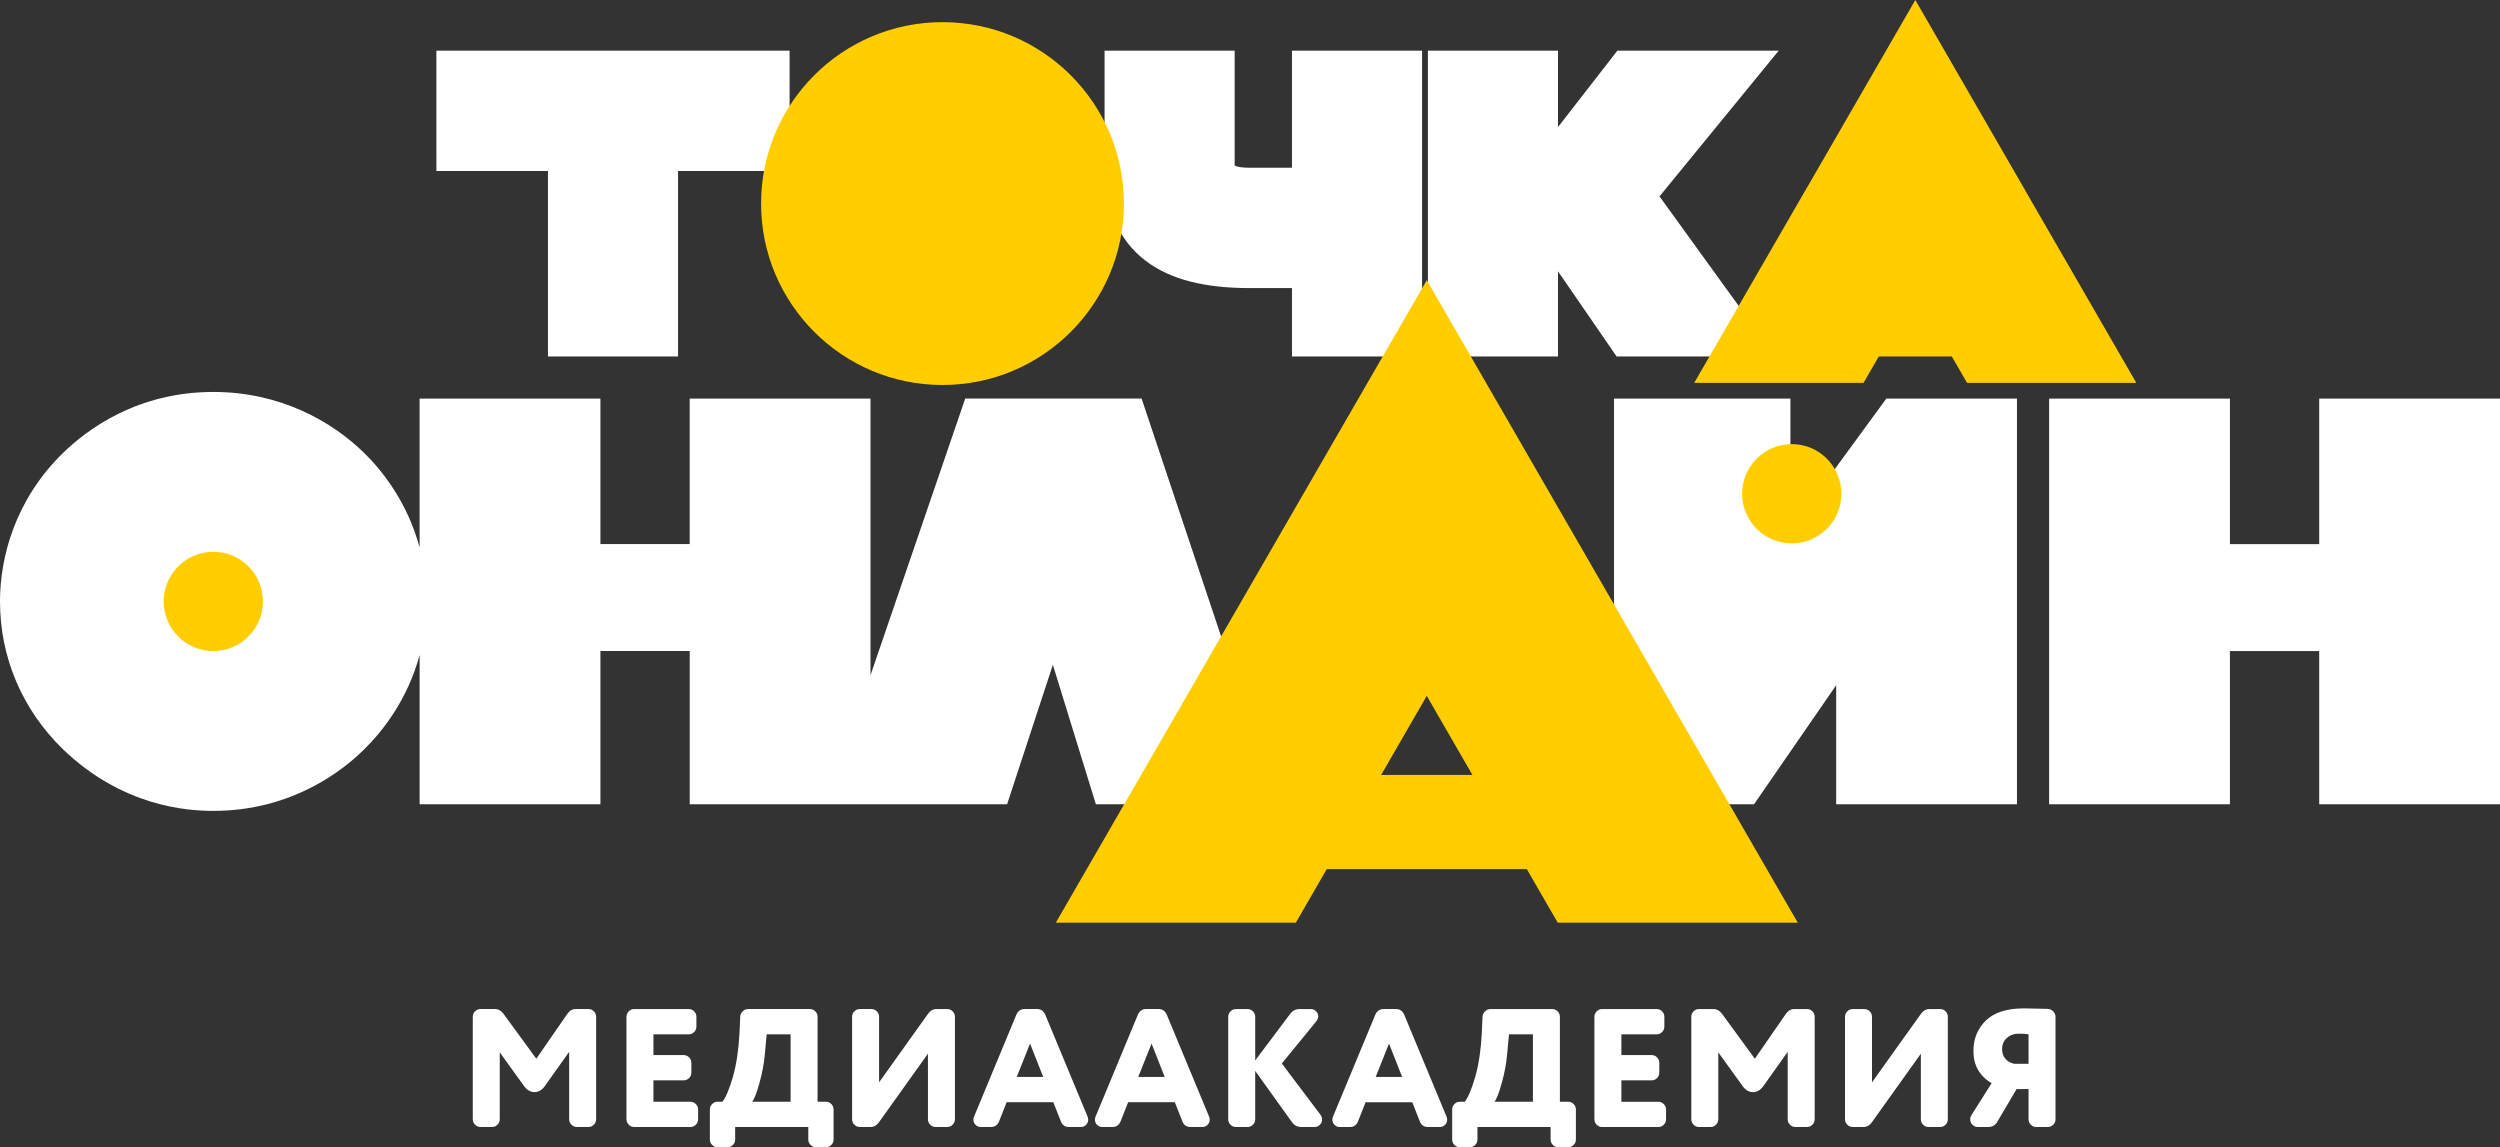
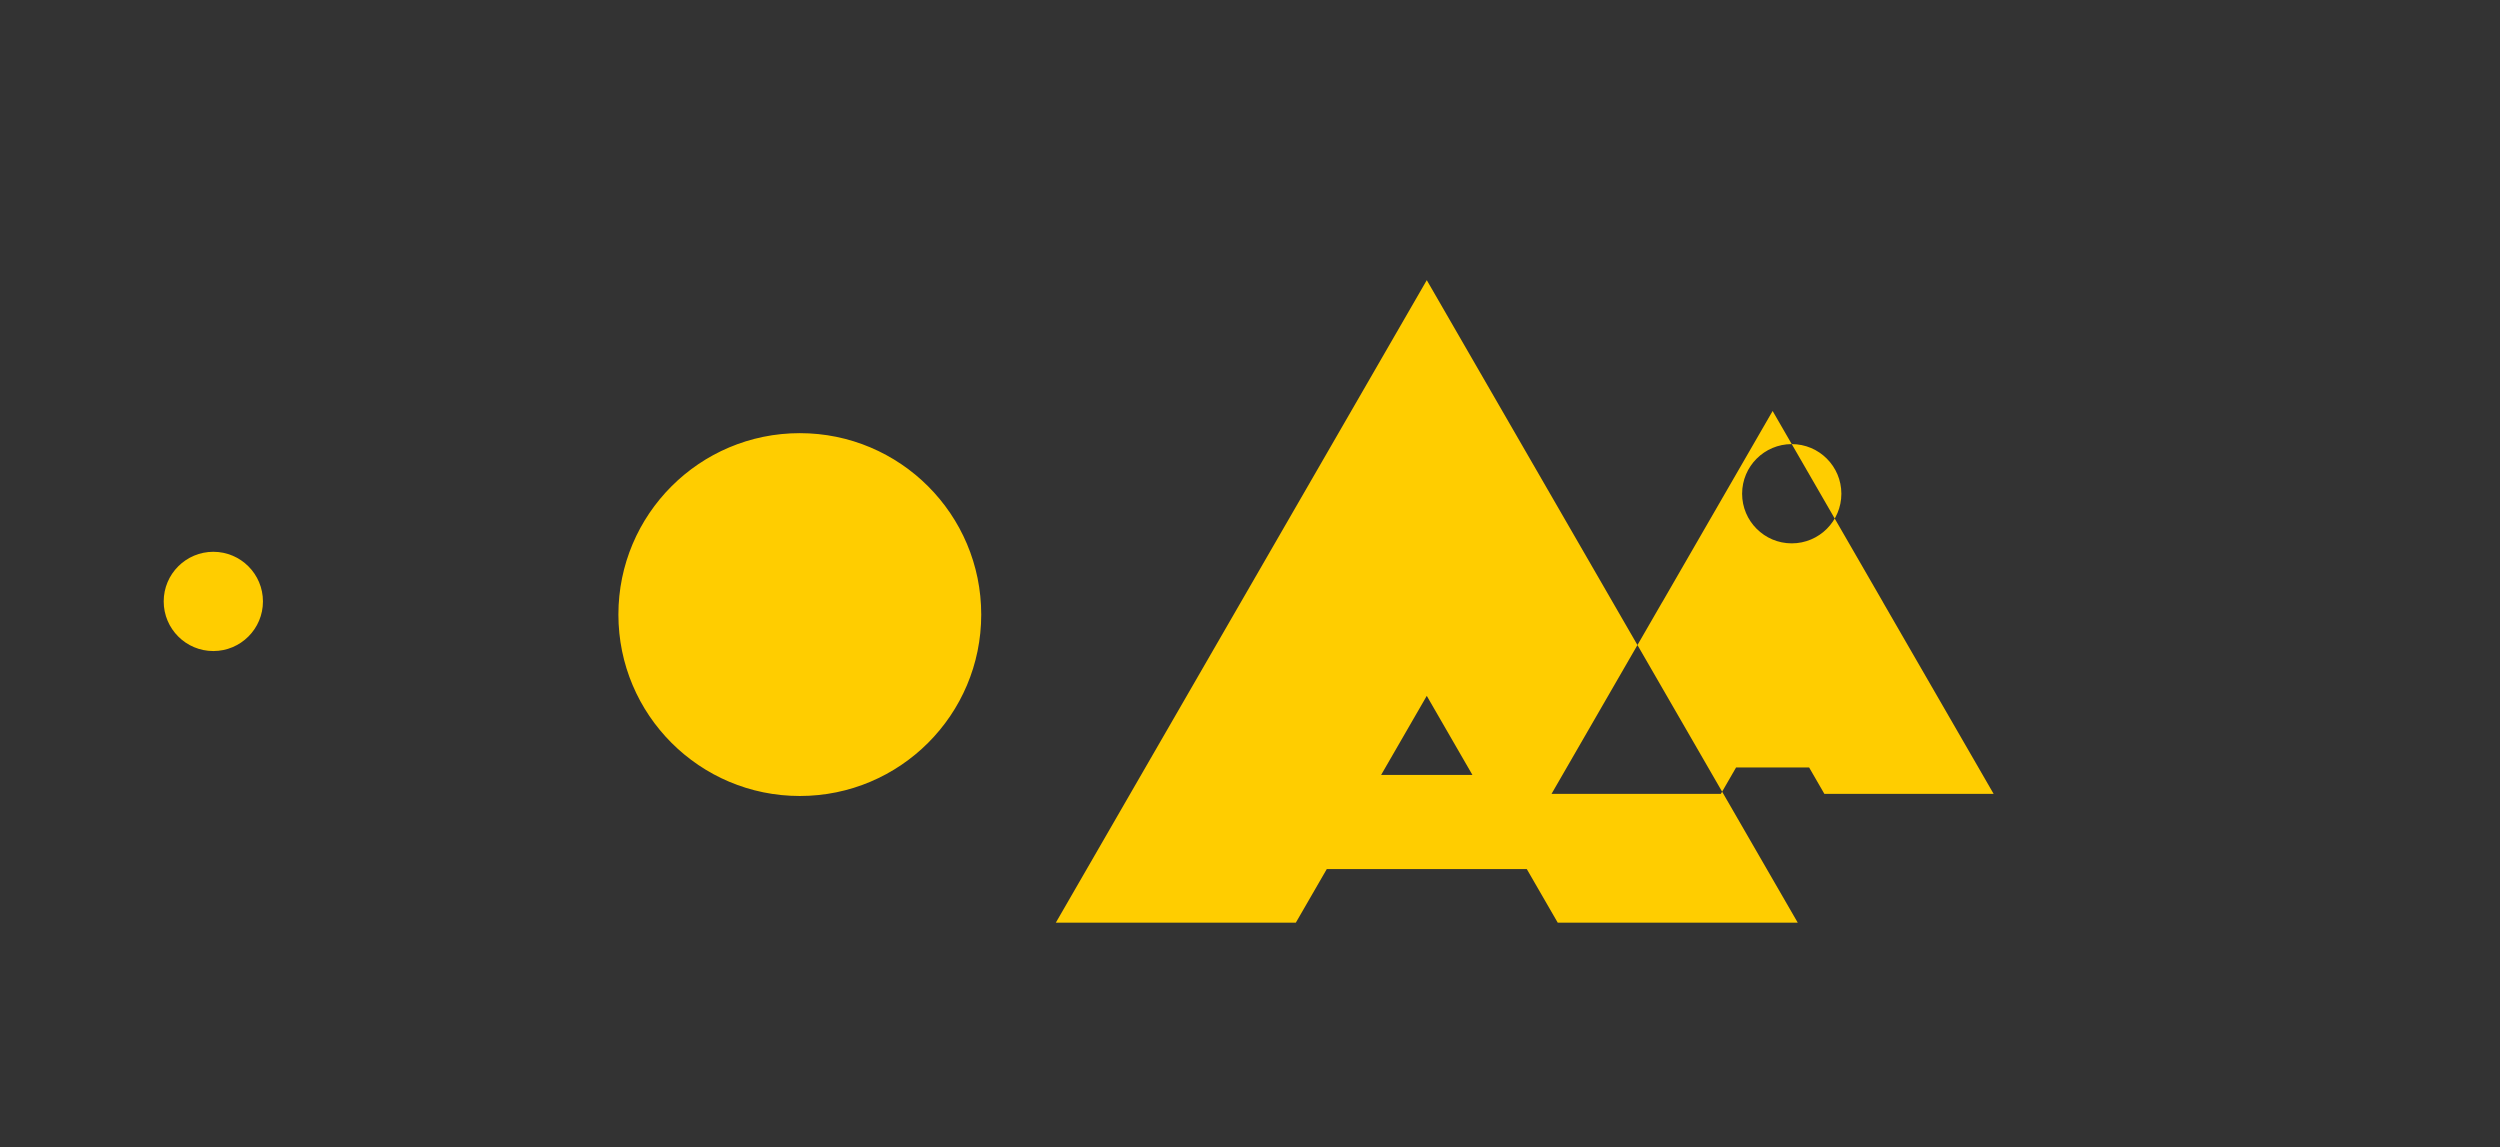
<svg xmlns="http://www.w3.org/2000/svg" xml:space="preserve" width="125mm" height="57.361mm" version="1.1" style="shape-rendering:geometricPrecision; text-rendering:geometricPrecision; image-rendering:optimizeQuality; fill-rule:evenodd; clip-rule:evenodd" viewBox="0 0 2083.34 956.02">
  <rect x="0" y="0" width="2083.34" height="956.02" fill="#333333" stroke="none" />
  <defs>
    <style type="text/css"> .fil1 {fill:#FFCD00} .fil0 {fill:white;fill-rule:nonzero} </style>
  </defs>
  <g id="Layer_x0020_1">
    <g id="_105553406086720">
-       <path class="fil0" d="M436.82 905.18l-20.36 -28.23 0 55.75c0,1.78 -0.63,3.3 -1.9,4.56 -1.27,1.26 -2.79,1.9 -4.57,1.9l-9.55 0c-1.78,0 -3.3,-0.63 -4.56,-1.9 -1.27,-1.26 -1.9,-2.79 -1.9,-4.56l0 -85.38c0,-1.78 0.63,-3.3 1.9,-4.56 1.26,-1.27 2.79,-1.9 4.56,-1.9l11.8 0c2.9,0 5.34,1.31 7.3,3.93l27.39 37.49 25.84 -37.35c1.87,-2.72 4.22,-4.07 7.02,-4.07l10.53 0c1.78,0 3.3,0.63 4.56,1.9 1.27,1.26 1.9,2.79 1.9,4.56l0 85.38c0,1.78 -0.63,3.3 -1.9,4.56 -1.26,1.26 -2.79,1.9 -4.56,1.9l-9.55 0c-1.78,0 -3.3,-0.63 -4.56,-1.9 -1.27,-1.26 -1.9,-2.79 -1.9,-4.56l0 -56.17 -20.36 28.65c-2.44,3.28 -5.29,4.92 -8.57,4.92 -3.28,0 -6.13,-1.64 -8.57,-4.92zm-436.82 -403.99c0,46.39 18.38,90.03 52.37,123.1 49.61,47.78 103.35,51.45 125.4,51.45 66.15,0 108.86,-34.45 125.86,-51.45 14.86,-14.52 35.93,-40.97 46.05,-78.42l0 124.36 150.67 0 0 -127.7 74.41 0 0 127.7 150.67 0 0 -0.01 113.83 0 38.13 -116.22 35.83 116.22 151.12 0 -113 -338.08 -146.99 0 -78.93 230.52 0 -230.51 -150.67 0 0 121.27 -74.41 0 0 -121.27 -150.67 0 0 124.09c-10.03,-37.34 -30.88,-63.79 -46.05,-78.62 -27.1,-26.64 -70.28,-50.99 -125.86,-50.99 -62.93,0 -104.73,30.78 -125.4,50.99 -39.5,38.58 -52.37,86.36 -52.37,123.57zm363.66 -377.15l0 -81.8 294.33 0 0 100.28 -92.95 0 0 154.54 -108.41 0 0 -154.54 -92.96 0 0 -18.48zm677.84 15.75l35.15 0 0 -97.55 108.41 0 0 254.82 -108.41 0 0 -56.99 -35.15 0c-36.65,0 -66,-6.74 -87.04,-22.93 -22.18,-17.06 -33.98,-43.07 -33.98,-80.66l0 -94.24 108.41 0 0 94.24c0,0.96 -0.14,1.3 -0.09,1.33 2.12,1.38 6.54,1.98 12.7,1.98zm166.9 -97.55l89.94 0 0 63.66 49.46 -63.66 134.44 0 -99.32 121.43 96.49 133.39 -132.23 0 -48.85 -70.98 0 70.98 -108.42 0 0 -254.82 18.48 0zm321.75 627.99l0 -99.22 -68.45 99.22 -116.67 0 0 -338.08 146.99 0 0 109.33 79.93 -109.33 108.86 0 0 338.08 -150.66 0zm177.45 0l150.67 0 0 -127.7 74.41 0 0 127.7 150.67 0 0 -338.08 -150.67 0 0 121.27 -74.41 0 0 -121.27 -150.67 0 0 338.08zm-1563.82 -169.04c0,-18.84 14.24,-34 33.99,-34 18.83,0 33.99,14.7 33.99,34 0,18.83 -14.24,33.99 -33.99,33.99 -18.83,0 -33.99,-14.7 -33.99,-33.99zm437.97 423.37l0 8.15c0,1.78 -0.63,3.3 -1.9,4.56 -1.26,1.26 -2.79,1.9 -4.57,1.9l-46.76 0c-1.78,0 -3.3,-0.63 -4.56,-1.9 -1.26,-1.26 -1.9,-2.79 -1.9,-4.56l0 -85.38c0,-1.78 0.63,-3.3 1.9,-4.56 1.26,-1.27 2.79,-1.9 4.56,-1.9l45.36 0c1.78,0 3.3,0.63 4.56,1.9 1.27,1.26 1.9,2.79 1.9,4.56l0 8.15c0,1.78 -0.63,3.3 -1.9,4.57 -1.26,1.26 -2.79,1.9 -4.56,1.9l-29.35 0 0 17.27 25.14 0c1.78,0 3.3,0.63 4.56,1.9 1.26,1.26 1.9,2.79 1.9,4.56l0 8.15c0,1.78 -0.63,3.3 -1.9,4.56 -1.27,1.27 -2.79,1.9 -4.56,1.9l-25.14 0 0 17.84 30.75 0c1.78,0 3.3,0.63 4.57,1.9 1.26,1.27 1.9,2.79 1.9,4.56zm91.84 14.61l-60.95 0 0 10.39c0,1.78 -0.63,3.3 -1.9,4.57 -1.27,1.26 -2.79,1.9 -4.57,1.9l-8.15 0c-1.78,0 -3.3,-0.63 -4.56,-1.9 -1.27,-1.27 -1.9,-2.79 -1.9,-4.57l0 -25c0,-1.78 0.63,-3.3 1.9,-4.56 1.26,-1.26 2.79,-1.9 4.56,-1.9l4.07 0c2.81,-3.65 5.71,-10.58 8.71,-20.78 2.9,-10.21 4.73,-22.47 5.48,-36.8l0.56 -13.2c0.09,-1.78 0.8,-3.3 2.11,-4.56 1.31,-1.27 2.86,-1.9 4.64,-1.9l51.26 0c1.78,0 3.3,0.63 4.57,1.9 1.26,1.26 1.9,2.79 1.9,4.56l0 70.78 6.88 0c1.78,0 3.3,0.63 4.56,1.9 1.26,1.27 1.9,2.79 1.9,4.56l0 25c0,1.78 -0.63,3.3 -1.9,4.57 -1.26,1.26 -2.79,1.9 -4.56,1.9l-8.15 0c-1.78,0 -3.3,-0.63 -4.56,-1.9 -1.26,-1.27 -1.9,-2.79 -1.9,-4.57l0 -10.39zm-46.77 -21.07l32.02 0 0 -56.17 -19.94 0 -1.54 16.57c-0.66,7.77 -2.15,15.78 -4.49,24.01 -2.25,8.15 -4.26,13.34 -6.04,15.59zm162.48 21.07l-9.55 0c-1.78,0 -3.3,-0.63 -4.56,-1.9 -1.27,-1.26 -1.9,-2.79 -1.9,-4.56l0 -54.63 -40.73 57.02c-1.87,2.72 -4.31,4.07 -7.3,4.07l-8.71 0c-1.78,0 -3.3,-0.63 -4.56,-1.9 -1.26,-1.26 -1.9,-2.79 -1.9,-4.56l0 -85.38c0,-1.78 0.63,-3.3 1.9,-4.56 1.26,-1.27 2.79,-1.9 4.56,-1.9l9.55 0c1.78,0 3.3,0.63 4.57,1.9 1.26,1.26 1.9,2.79 1.9,4.56l0 54.63 40.73 -57.02c1.87,-2.72 4.31,-4.07 7.3,-4.07l8.71 0c1.78,0 3.3,0.63 4.56,1.9 1.27,1.26 1.9,2.79 1.9,4.56l0 85.38c0,1.78 -0.63,3.3 -1.9,4.56 -1.26,1.26 -2.79,1.9 -4.56,1.9zm94.79 -4.64l-6.32 -16.01 -38.9 0 -6.32 16.01c-1.31,3.09 -3.56,4.64 -6.74,4.64l-8.57 0c-1.69,0 -3.11,-0.61 -4.28,-1.83 -1.17,-1.22 -1.76,-2.62 -1.76,-4.22 0,-0.84 0.14,-1.64 0.42,-2.39l35.39 -85.24c1.4,-3.09 3.7,-4.64 6.88,-4.64l10.25 0c3.18,0 5.48,1.55 6.88,4.64l35.39 85.24c0.28,0.75 0.42,1.55 0.42,2.39 0,1.59 -0.58,3 -1.76,4.22 -1.17,1.22 -2.6,1.83 -4.28,1.83l-9.97 0c-3.28,0 -5.52,-1.55 -6.74,-4.64zm-14.75 -37.07l-10.95 -27.81 -11.1 27.81 22.05 0zm116 37.07l-6.32 -16.01 -38.9 0 -6.32 16.01c-1.31,3.09 -3.56,4.64 -6.74,4.64l-8.57 0c-1.68,0 -3.11,-0.61 -4.28,-1.83 -1.17,-1.22 -1.75,-2.62 -1.75,-4.22 0,-0.84 0.14,-1.64 0.42,-2.39l35.39 -85.24c1.4,-3.09 3.7,-4.64 6.88,-4.64l10.25 0c3.18,0 5.48,1.55 6.88,4.64l35.39 85.24c0.28,0.75 0.42,1.55 0.42,2.39 0,1.59 -0.59,3 -1.76,4.22 -1.17,1.22 -2.6,1.83 -4.28,1.83l-9.97 0c-3.28,0 -5.52,-1.55 -6.74,-4.64zm-14.75 -37.07l-10.95 -27.81 -11.1 27.81 22.05 0zm106.03 37.64l-30.61 -42.69 0 40.31c0,1.78 -0.63,3.3 -1.9,4.56 -1.27,1.26 -2.79,1.9 -4.57,1.9l-9.55 0c-1.78,0 -3.3,-0.63 -4.56,-1.9 -1.26,-1.26 -1.9,-2.79 -1.9,-4.56l0 -85.38c0,-1.78 0.63,-3.3 1.9,-4.56 1.26,-1.27 2.79,-1.9 4.56,-1.9l9.55 0c1.78,0 3.3,0.63 4.57,1.9 1.26,1.26 1.9,2.79 1.9,4.56l0 36.37 29.21 -38.9c1.97,-2.62 4.59,-3.93 7.86,-3.93l9.27 0c1.69,0 3.14,0.61 4.35,1.83 1.22,1.22 1.83,2.62 1.83,4.21 0,1.41 -0.47,2.72 -1.41,3.93l-28.93 35.39 32.16 42.69c0.94,1.22 1.41,2.53 1.41,3.93 0,1.69 -0.61,3.16 -1.83,4.42 -1.22,1.26 -2.76,1.9 -4.63,1.9l-10.81 0c-3.28,0 -5.9,-1.36 -7.87,-4.07zm106.59 -0.56l-6.32 -16.01 -38.9 0 -6.32 16.01c-1.31,3.09 -3.56,4.64 -6.74,4.64l-8.57 0c-1.68,0 -3.11,-0.61 -4.28,-1.83 -1.17,-1.22 -1.75,-2.62 -1.75,-4.22 0,-0.84 0.14,-1.64 0.42,-2.39l35.39 -85.24c1.4,-3.09 3.7,-4.64 6.88,-4.64l10.25 0c3.18,0 5.48,1.55 6.88,4.64l35.39 85.24c0.28,0.75 0.42,1.55 0.42,2.39 0,1.59 -0.59,3 -1.76,4.22 -1.17,1.22 -2.6,1.83 -4.28,1.83l-9.97 0c-3.28,0 -5.52,-1.55 -6.74,-4.64zm-14.75 -37.07l-10.95 -27.81 -11.1 27.81 22.05 0zm123.72 41.71l-60.95 0 0 10.39c0,1.78 -0.63,3.3 -1.9,4.57 -1.27,1.26 -2.79,1.9 -4.56,1.9l-8.15 0c-1.78,0 -3.3,-0.63 -4.57,-1.9 -1.26,-1.27 -1.9,-2.79 -1.9,-4.57l0 -25c0,-1.78 0.63,-3.3 1.9,-4.56 1.26,-1.26 2.79,-1.9 4.57,-1.9l4.07 0c2.81,-3.65 5.71,-10.58 8.71,-20.78 2.9,-10.21 4.73,-22.47 5.48,-36.8l0.56 -13.2c0.09,-1.78 0.8,-3.3 2.11,-4.56 1.31,-1.27 2.86,-1.9 4.64,-1.9l51.26 0c1.78,0 3.3,0.63 4.57,1.9 1.26,1.26 1.9,2.79 1.9,4.56l0 70.78 6.88 0c1.78,0 3.3,0.63 4.56,1.9 1.26,1.27 1.9,2.79 1.9,4.56l0 25c0,1.78 -0.63,3.3 -1.9,4.57 -1.26,1.26 -2.79,1.9 -4.56,1.9l-8.15 0c-1.78,0 -3.3,-0.63 -4.56,-1.9 -1.27,-1.27 -1.9,-2.79 -1.9,-4.57l0 -10.39zm-46.76 -21.07l32.02 0 0 -56.17 -19.94 0 -1.55 16.57c-0.66,7.77 -2.15,15.78 -4.49,24.01 -2.25,8.15 -4.26,13.34 -6.04,15.59zm142.96 6.46l0 8.15c0,1.78 -0.63,3.3 -1.9,4.56 -1.26,1.26 -2.79,1.9 -4.56,1.9l-46.77 0c-1.78,0 -3.3,-0.63 -4.56,-1.9 -1.26,-1.26 -1.9,-2.79 -1.9,-4.56l0 -85.38c0,-1.78 0.63,-3.3 1.9,-4.56 1.26,-1.27 2.79,-1.9 4.56,-1.9l45.36 0c1.78,0 3.3,0.63 4.56,1.9 1.27,1.26 1.9,2.79 1.9,4.56l0 8.15c0,1.78 -0.63,3.3 -1.9,4.57 -1.26,1.26 -2.79,1.9 -4.56,1.9l-29.35 0 0 17.27 25.14 0c1.78,0 3.3,0.63 4.56,1.9 1.26,1.26 1.9,2.79 1.9,4.56l0 8.15c0,1.78 -0.63,3.3 -1.9,4.56 -1.26,1.27 -2.79,1.9 -4.56,1.9l-25.14 0 0 17.84 30.76 0c1.78,0 3.3,0.63 4.56,1.9 1.27,1.27 1.9,2.79 1.9,4.56zm63.9 -19.38l-20.36 -28.23 0 55.75c0,1.78 -0.63,3.3 -1.9,4.56 -1.27,1.26 -2.79,1.9 -4.57,1.9l-9.55 0c-1.78,0 -3.3,-0.63 -4.56,-1.9 -1.26,-1.26 -1.9,-2.79 -1.9,-4.56l0 -85.38c0,-1.78 0.63,-3.3 1.9,-4.56 1.26,-1.27 2.79,-1.9 4.56,-1.9l11.8 0c2.9,0 5.34,1.31 7.3,3.93l27.38 37.49 25.84 -37.35c1.87,-2.72 4.21,-4.07 7.02,-4.07l10.53 0c1.78,0 3.3,0.63 4.56,1.9 1.27,1.26 1.9,2.79 1.9,4.56l0 85.38c0,1.78 -0.63,3.3 -1.9,4.56 -1.26,1.26 -2.79,1.9 -4.56,1.9l-9.55 0c-1.78,0 -3.3,-0.63 -4.56,-1.9 -1.27,-1.26 -1.9,-2.79 -1.9,-4.56l0 -56.17 -20.36 28.65c-2.44,3.28 -5.29,4.92 -8.57,4.92 -3.28,0 -6.13,-1.64 -8.57,-4.92zm164.45 33.99l-9.55 0c-1.78,0 -3.3,-0.63 -4.56,-1.9 -1.27,-1.26 -1.9,-2.79 -1.9,-4.56l0 -54.63 -40.73 57.02c-1.87,2.72 -4.31,4.07 -7.3,4.07l-8.71 0c-1.78,0 -3.3,-0.63 -4.56,-1.9 -1.26,-1.26 -1.9,-2.79 -1.9,-4.56l0 -85.38c0,-1.78 0.63,-3.3 1.9,-4.56 1.26,-1.27 2.79,-1.9 4.56,-1.9l9.55 0c1.78,0 3.3,0.63 4.57,1.9 1.26,1.26 1.9,2.79 1.9,4.56l0 54.63 40.73 -57.02c1.87,-2.72 4.31,-4.07 7.3,-4.07l8.71 0c1.78,0 3.3,0.63 4.56,1.9 1.27,1.26 1.9,2.79 1.9,4.56l0 85.38c0,1.78 -0.63,3.3 -1.9,4.56 -1.26,1.26 -2.79,1.9 -4.56,1.9zm96.2 -91.7l0 85.24c0,1.78 -0.63,3.3 -1.9,4.56 -1.27,1.26 -2.79,1.9 -4.56,1.9l-9.55 0c-1.78,0 -3.3,-0.63 -4.56,-1.9 -1.27,-1.26 -1.9,-2.79 -1.9,-4.56l0 -25.14 -9.97 0 -16.15 27.38c-1.69,2.81 -4.17,4.21 -7.44,4.21l-8.57 0c-1.87,0 -3.42,-0.63 -4.63,-1.9 -1.22,-1.26 -1.83,-2.79 -1.83,-4.56 0,-1.31 0.33,-2.43 0.98,-3.37l16.85 -26.68c-10.11,-5.99 -15.17,-14.93 -15.17,-26.82 0,-10.21 3.47,-18.68 10.39,-25.42 6.93,-6.74 17.55,-10.11 31.88,-10.11 0.84,0 5.2,0.09 13.06,0.28 1.97,0.1 4.17,0.14 6.6,0.14 1.78,0.09 3.3,0.77 4.56,2.04 1.26,1.26 1.9,2.83 1.9,4.7zm-34.27 39.04l11.8 0 0 -24.58c-1.59,-0.37 -4.31,-0.56 -8.15,-0.56 -3.93,0 -7.23,1.19 -9.9,3.58 -2.67,2.39 -4,5.5 -4,9.34 0,3.28 0.94,5.97 2.81,8.08 1.87,2.11 4.36,3.49 7.44,4.14z" />
-       <path class="fil1" d="M177.77 459.83c11.42,0 21.76,4.63 29.24,12.12 7.48,7.48 12.12,17.82 12.12,29.24 0,11.42 -4.63,21.76 -12.12,29.24 -7.48,7.48 -17.82,12.12 -29.24,12.12 -11.42,0 -21.76,-4.63 -29.24,-12.12 -7.48,-7.48 -12.12,-17.83 -12.12,-29.24 0,-11.42 4.63,-21.76 12.12,-29.24 7.48,-7.48 17.83,-12.12 29.24,-12.12zm1011.21 -226.37l154.57 267.72 154.57 267.71 -200.01 0 -25.79 -44.67 -166.66 0 -25.79 44.67 -200.01 0 154.56 -267.71 154.57 -267.72zm38.03 412.3l-38.03 -65.87 -38.03 65.87 76.06 0zm266.11 -275.67c11.42,0 21.76,4.63 29.24,12.12 7.48,7.48 12.12,17.83 12.12,29.24 0,11.42 -4.63,21.76 -12.12,29.24 -7.48,7.48 -17.82,12.12 -29.24,12.12 -11.42,0 -21.76,-4.63 -29.24,-12.12 -7.48,-7.48 -12.12,-17.82 -12.12,-29.24 0,-11.42 4.63,-21.76 12.12,-29.24 7.48,-7.48 17.83,-12.12 29.24,-12.12zm118.91 -342.5l76.14 131.88 0 0.07 92.1 159.52 -141.05 0 -12.71 -22 -60.86 0 -12.7 22 -141.1 0 92.14 -159.59 0.03 0.02 92.08 -159.49 15.93 27.59zm-826.61 -9.12c41.74,0 79.54,16.92 106.9,44.28 27.36,27.36 44.28,65.15 44.28,106.9 0,41.75 -16.92,79.54 -44.28,106.9 -27.36,27.36 -65.15,44.28 -106.9,44.28 -41.75,0 -79.54,-16.92 -106.9,-44.28 -27.36,-27.36 -44.28,-65.15 -44.28,-106.9 0,-41.75 16.92,-79.54 44.28,-106.9 27.36,-27.36 65.15,-44.28 106.9,-44.28z" />
+       <path class="fil1" d="M177.77 459.83c11.42,0 21.76,4.63 29.24,12.12 7.48,7.48 12.12,17.82 12.12,29.24 0,11.42 -4.63,21.76 -12.12,29.24 -7.48,7.48 -17.82,12.12 -29.24,12.12 -11.42,0 -21.76,-4.63 -29.24,-12.12 -7.48,-7.48 -12.12,-17.83 -12.12,-29.24 0,-11.42 4.63,-21.76 12.12,-29.24 7.48,-7.48 17.83,-12.12 29.24,-12.12zm1011.21 -226.37l154.57 267.72 154.57 267.71 -200.01 0 -25.79 -44.67 -166.66 0 -25.79 44.67 -200.01 0 154.56 -267.71 154.57 -267.72zm38.03 412.3l-38.03 -65.87 -38.03 65.87 76.06 0zm266.11 -275.67c11.42,0 21.76,4.63 29.24,12.12 7.48,7.48 12.12,17.83 12.12,29.24 0,11.42 -4.63,21.76 -12.12,29.24 -7.48,7.48 -17.82,12.12 -29.24,12.12 -11.42,0 -21.76,-4.63 -29.24,-12.12 -7.48,-7.48 -12.12,-17.82 -12.12,-29.24 0,-11.42 4.63,-21.76 12.12,-29.24 7.48,-7.48 17.83,-12.12 29.24,-12.12zl76.14 131.88 0 0.07 92.1 159.52 -141.05 0 -12.71 -22 -60.86 0 -12.7 22 -141.1 0 92.14 -159.59 0.03 0.02 92.08 -159.49 15.93 27.59zm-826.61 -9.12c41.74,0 79.54,16.92 106.9,44.28 27.36,27.36 44.28,65.15 44.28,106.9 0,41.75 -16.92,79.54 -44.28,106.9 -27.36,27.36 -65.15,44.28 -106.9,44.28 -41.75,0 -79.54,-16.92 -106.9,-44.28 -27.36,-27.36 -44.28,-65.15 -44.28,-106.9 0,-41.75 16.92,-79.54 44.28,-106.9 27.36,-27.36 65.15,-44.28 106.9,-44.28z" />
    </g>
  </g>
</svg>